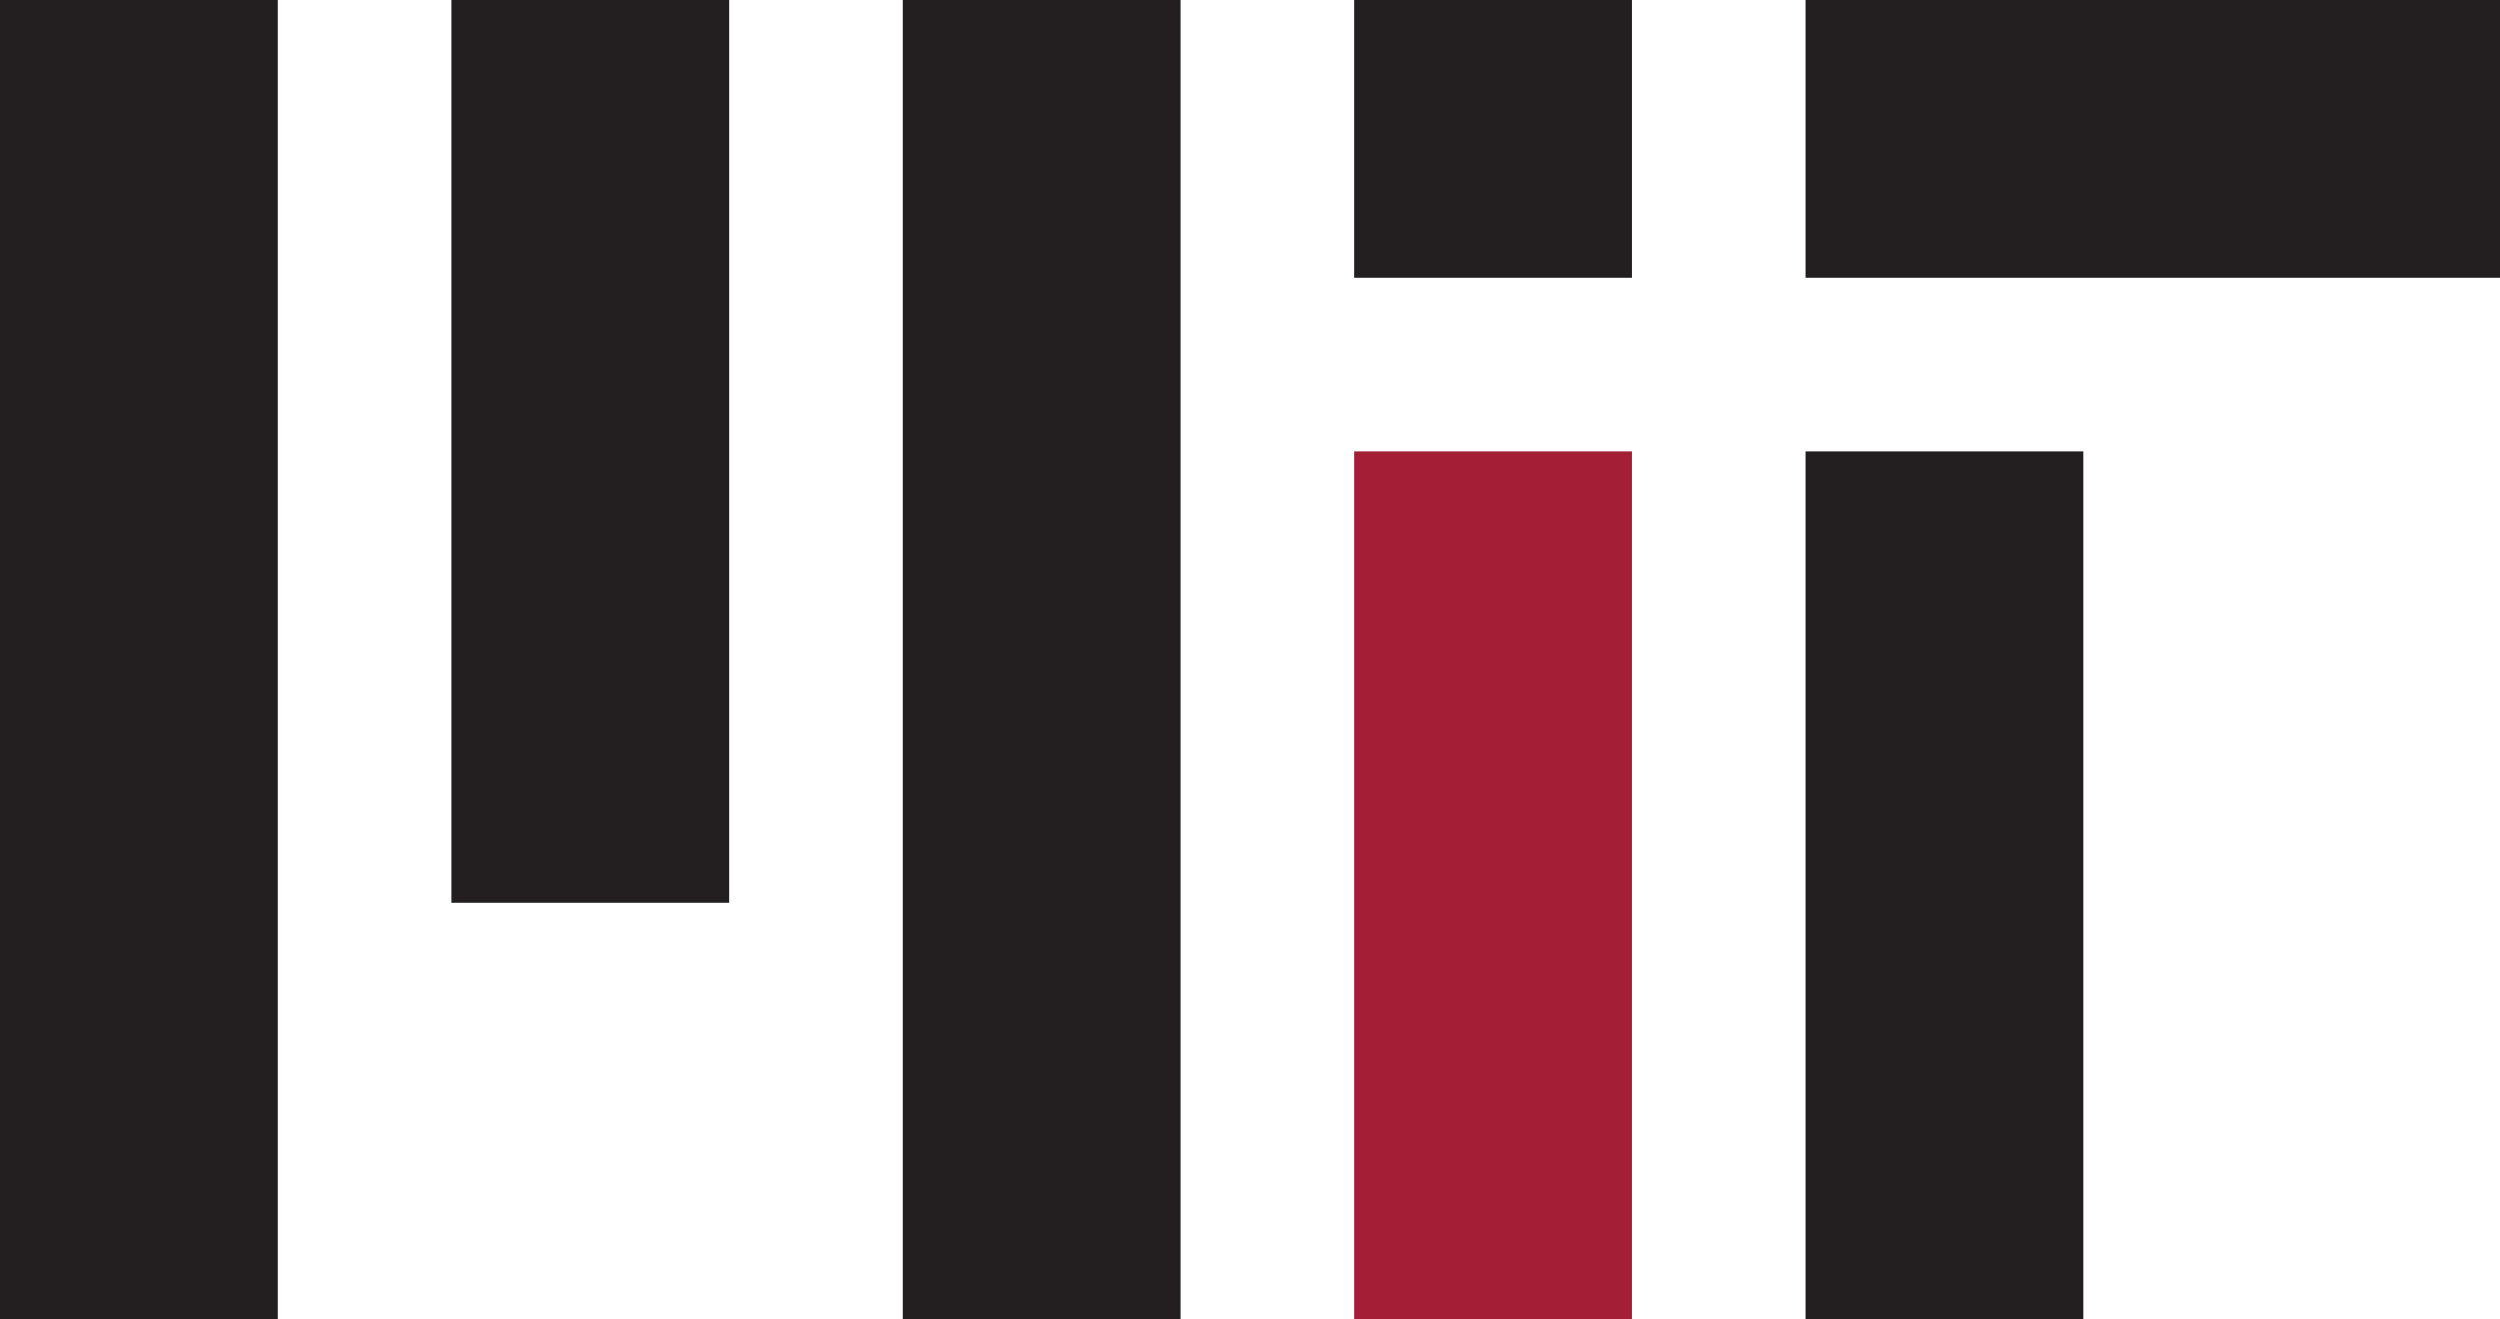
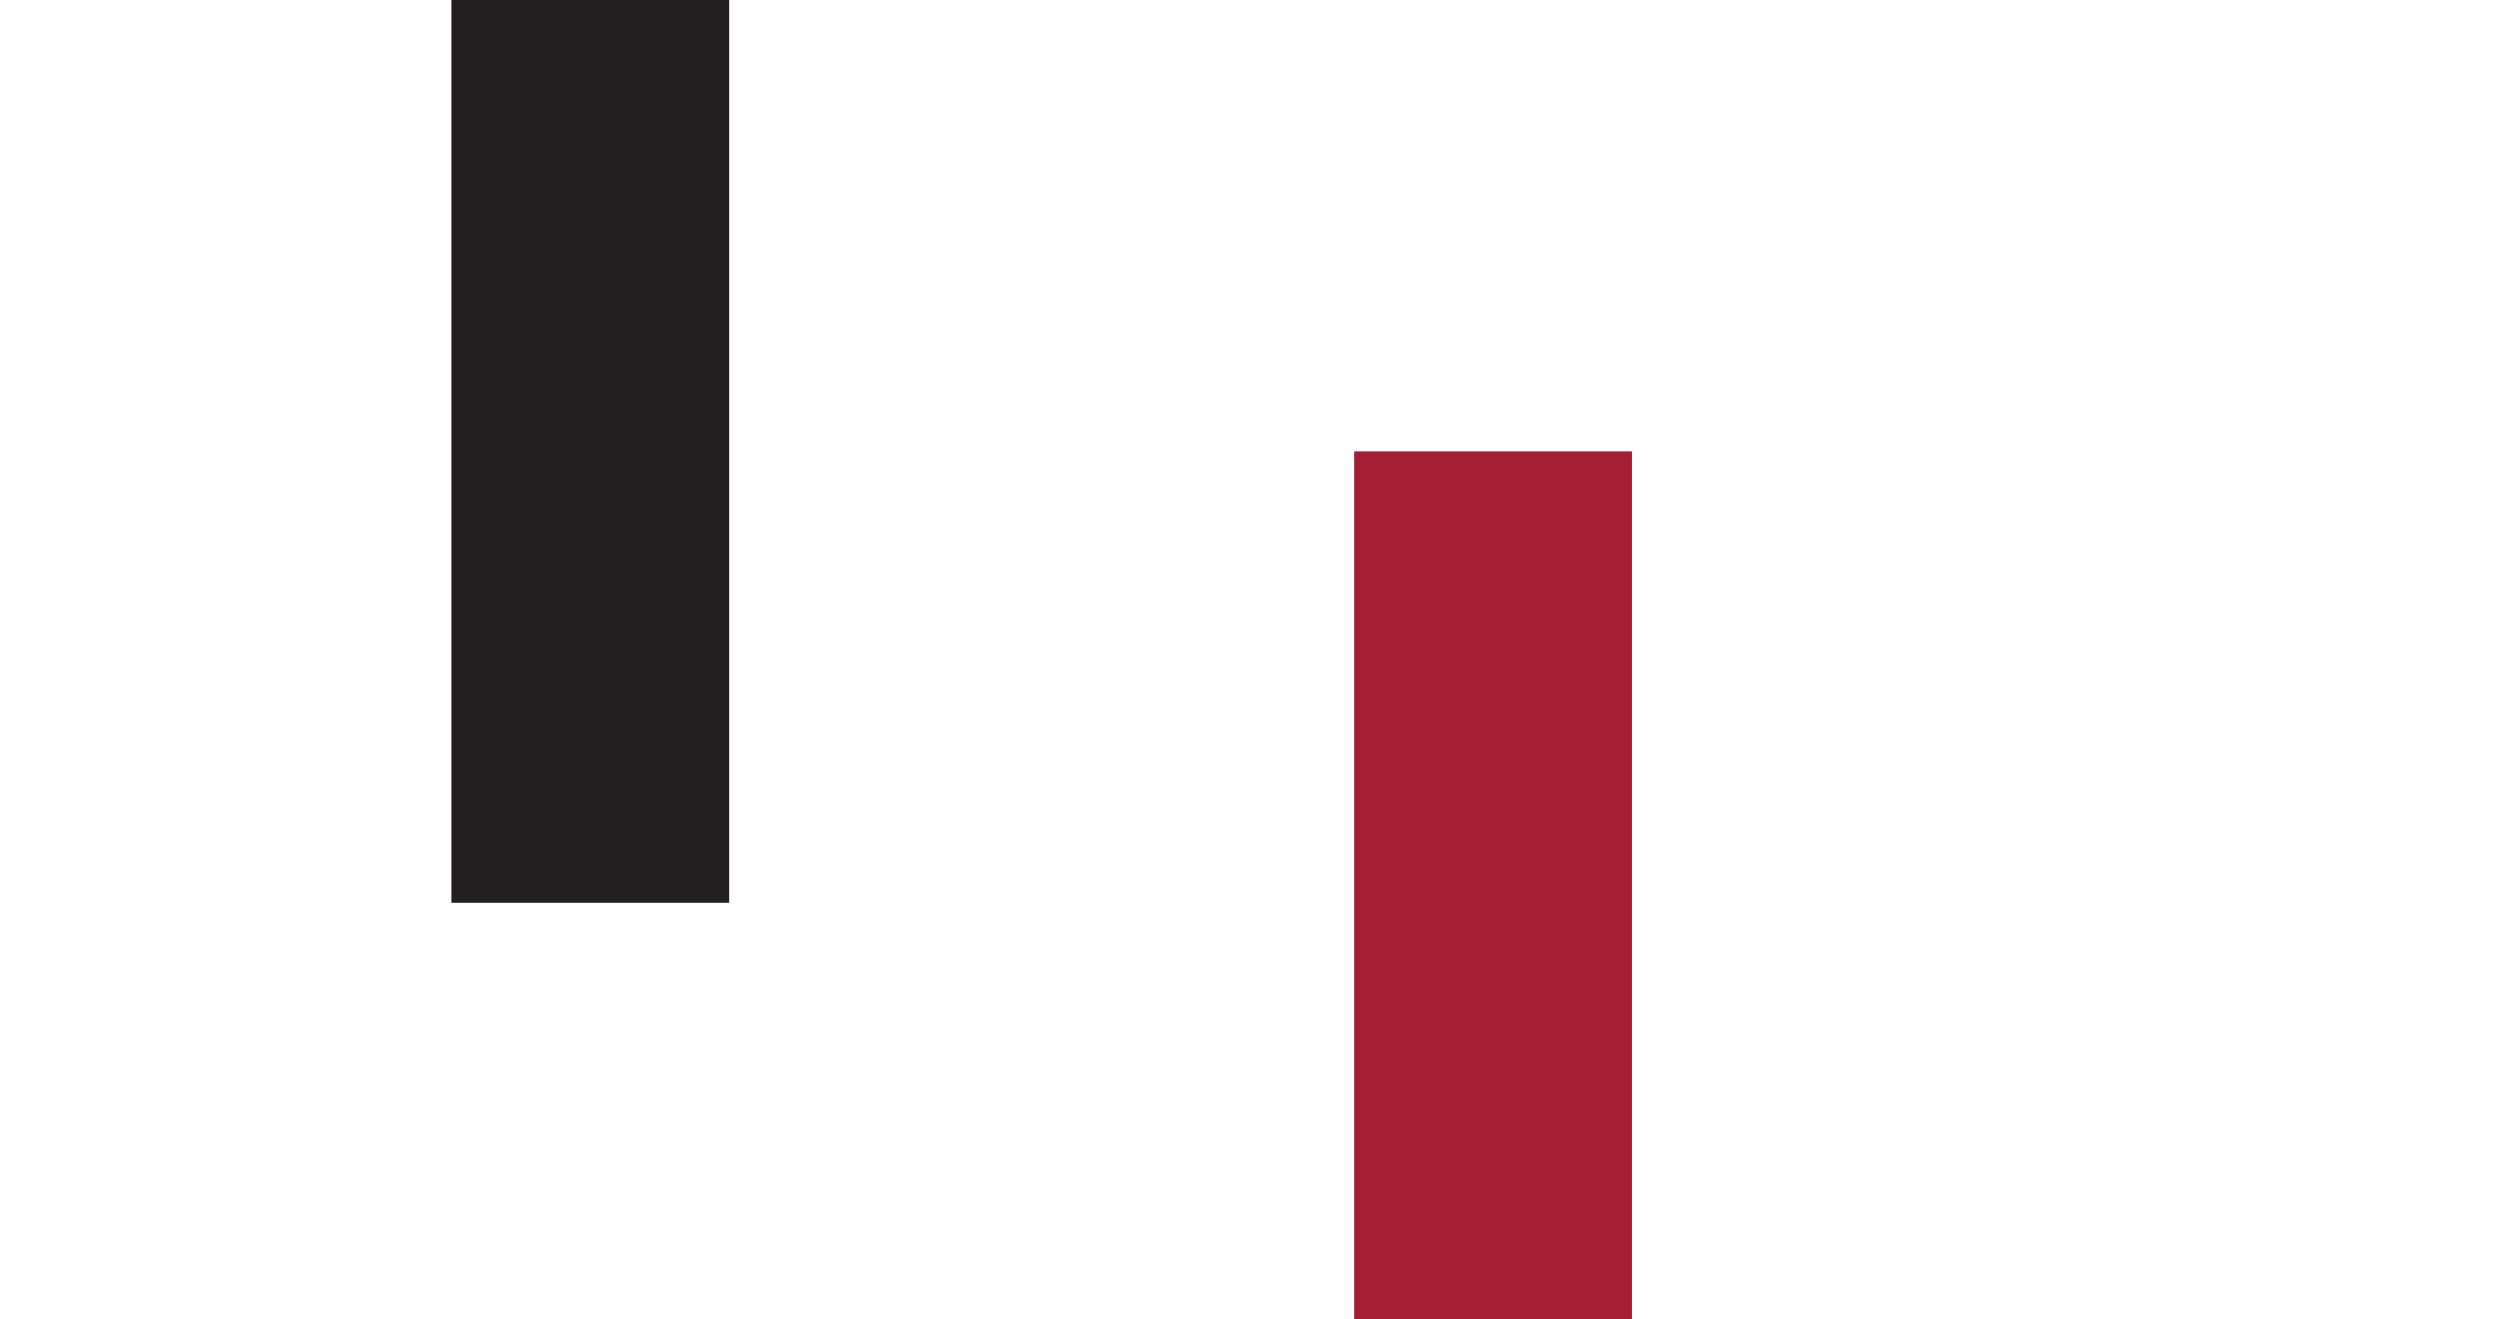
<svg xmlns="http://www.w3.org/2000/svg" version="1.1" id="Layer_1" x="0px" y="0px" width="72px" height="38px" viewBox="0 0 72 38" enable-background="new 0 0 72 38" xml:space="preserve" role="img" aria-labelledby="title">
  <title id="title">MIT large black and red logo</title>
  <g>
-     <rect x="52" fill="#231F20" width="20" height="8" />
    <rect x="13" fill="#231F20" width="8" height="26" />
-     <rect x="26" fill="#231F20" width="8" height="38" />
-     <rect fill="#231F20" width="8" height="38" />
-     <rect x="52" y="13" fill="#231F20" width="8" height="25" />
-     <rect x="39" fill="#231F20" width="8" height="8" />
    <rect x="39" y="13" fill="#A41F35" width="8" height="25" />
  </g>
</svg>